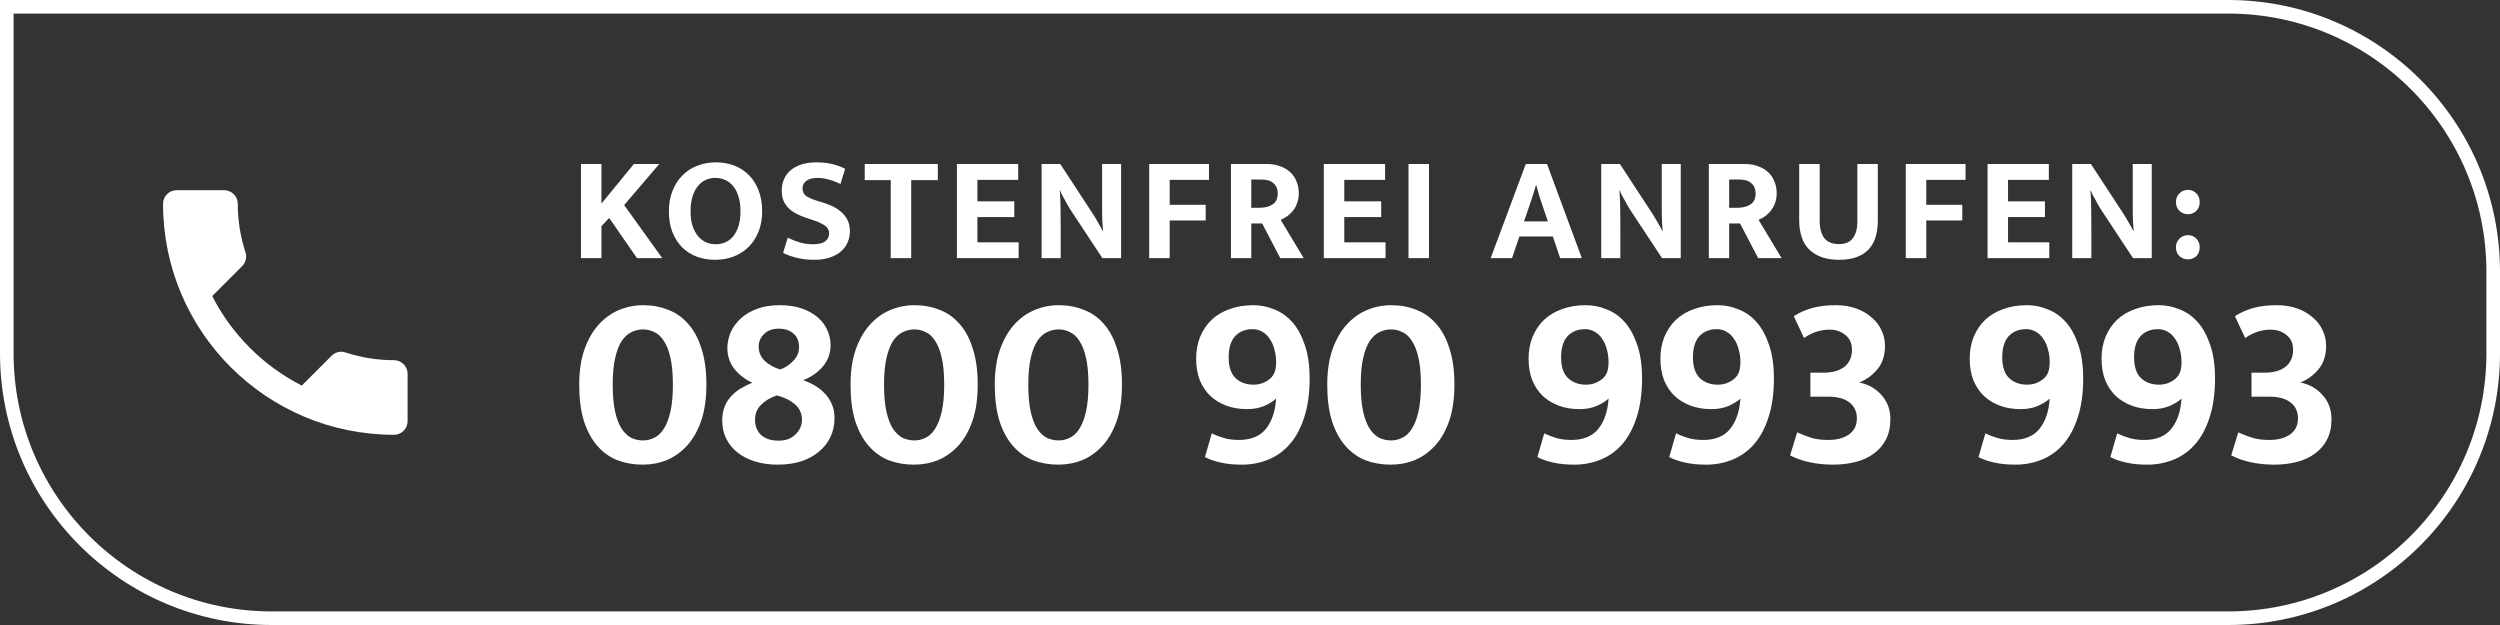
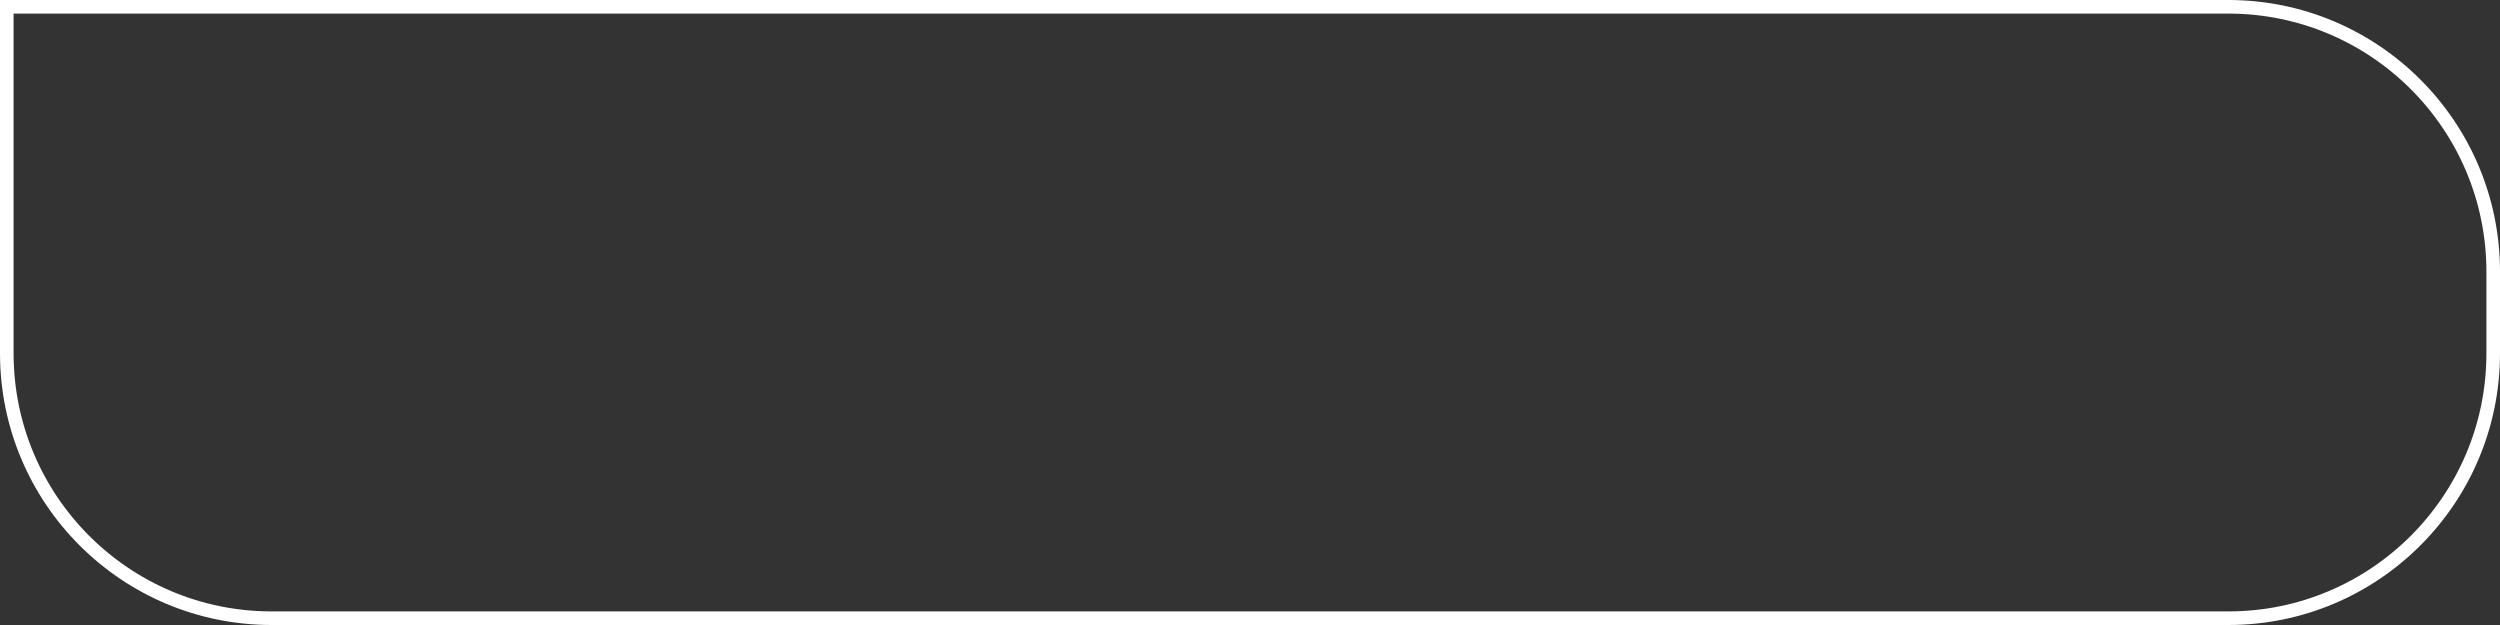
<svg xmlns="http://www.w3.org/2000/svg" width="184" height="46" viewBox="0 0 184 46" fill="none">
  <rect x="0" y="0" width="184" height="46" fill="#333333" stroke="none" />
-   <path d="M42.759 19V12.07H44.266V14.985L46.653 12.07H48.523L45.938 15.095L48.743 19H46.884L44.838 16.041L44.266 16.646V19H42.759ZM52.685 11.949C53.176 11.949 53.631 12.03 54.049 12.191C54.467 12.352 54.827 12.587 55.127 12.895C55.428 13.196 55.663 13.57 55.831 14.017C56.007 14.464 56.095 14.974 56.095 15.546C56.095 16.103 56.007 16.602 55.831 17.042C55.655 17.482 55.413 17.856 55.105 18.164C54.797 18.472 54.431 18.71 54.005 18.879C53.587 19.04 53.133 19.121 52.641 19.121C52.15 19.121 51.695 19.044 51.277 18.89C50.859 18.729 50.5 18.498 50.199 18.197C49.898 17.889 49.66 17.515 49.484 17.075C49.316 16.628 49.231 16.118 49.231 15.546C49.231 14.989 49.319 14.49 49.495 14.05C49.671 13.603 49.913 13.225 50.221 12.917C50.529 12.602 50.892 12.363 51.31 12.202C51.736 12.033 52.194 11.949 52.685 11.949ZM50.826 15.546C50.826 15.957 50.874 16.316 50.969 16.624C51.072 16.925 51.208 17.178 51.376 17.383C51.545 17.581 51.739 17.731 51.959 17.834C52.187 17.929 52.428 17.977 52.685 17.977C52.934 17.977 53.169 17.929 53.389 17.834C53.617 17.731 53.811 17.581 53.972 17.383C54.133 17.178 54.262 16.925 54.357 16.624C54.453 16.316 54.5 15.957 54.5 15.546C54.5 15.121 54.449 14.754 54.346 14.446C54.251 14.138 54.119 13.885 53.95 13.687C53.782 13.482 53.584 13.331 53.356 13.236C53.136 13.141 52.898 13.093 52.641 13.093C52.385 13.093 52.146 13.144 51.926 13.247C51.706 13.35 51.516 13.504 51.354 13.709C51.193 13.907 51.065 14.16 50.969 14.468C50.874 14.776 50.826 15.135 50.826 15.546ZM60.089 11.949C60.537 11.949 60.933 11.993 61.277 12.081C61.622 12.169 61.93 12.283 62.201 12.422L61.86 13.544C61.56 13.397 61.27 13.287 60.991 13.214C60.713 13.133 60.441 13.093 60.177 13.093C59.825 13.093 59.55 13.163 59.352 13.302C59.162 13.441 59.066 13.628 59.066 13.863C59.066 14.105 59.151 14.288 59.319 14.413C59.488 14.538 59.759 14.659 60.133 14.776L60.793 14.985C61.343 15.168 61.772 15.429 62.08 15.766C62.396 16.103 62.553 16.518 62.553 17.009C62.553 17.302 62.498 17.577 62.388 17.834C62.278 18.091 62.113 18.314 61.893 18.505C61.673 18.696 61.398 18.846 61.068 18.956C60.738 19.066 60.353 19.121 59.913 19.121C59.085 19.121 58.326 18.952 57.636 18.615L57.977 17.493C58.293 17.647 58.601 17.768 58.901 17.856C59.202 17.937 59.517 17.977 59.847 17.977C60.236 17.977 60.529 17.907 60.727 17.768C60.925 17.621 61.024 17.42 61.024 17.163C61.024 17.075 61.006 16.991 60.969 16.91C60.94 16.822 60.881 16.741 60.793 16.668C60.705 16.587 60.584 16.51 60.43 16.437C60.284 16.356 60.089 16.279 59.847 16.206L59.264 16.008C59.008 15.92 58.773 15.817 58.56 15.7C58.348 15.583 58.164 15.447 58.01 15.293C57.864 15.139 57.746 14.959 57.658 14.754C57.578 14.541 57.537 14.296 57.537 14.017C57.537 13.716 57.592 13.441 57.702 13.192C57.812 12.935 57.974 12.715 58.186 12.532C58.406 12.349 58.674 12.206 58.989 12.103C59.312 12 59.679 11.949 60.089 11.949ZM69.023 12.07V13.258H67.065V19H65.558V13.258H63.644V12.07H69.023ZM70.429 12.07H74.939V13.236H71.936V14.82H74.653V15.975H71.936V17.834H74.972V19H70.429V12.07ZM76.661 12.07H78.036L80.423 15.722C80.585 15.971 80.731 16.217 80.863 16.459C81.003 16.694 81.102 16.877 81.16 17.009H81.182C81.138 16.532 81.116 16.059 81.116 15.59C81.116 15.113 81.116 14.633 81.116 14.149V12.07H82.513V19H81.138L78.916 15.634C78.821 15.487 78.726 15.337 78.63 15.183C78.542 15.022 78.458 14.868 78.377 14.721C78.297 14.574 78.223 14.442 78.157 14.325C78.099 14.2 78.055 14.098 78.025 14.017H78.003C78.04 14.523 78.058 15.011 78.058 15.48C78.066 15.942 78.069 16.415 78.069 16.899V19H76.661V12.07ZM88.981 12.07V13.236H86.088V15.073H88.739V16.228H86.088V19H84.581V12.07H88.981ZM90.598 12.07H93.227C93.616 12.07 93.957 12.129 94.25 12.246C94.551 12.356 94.8 12.51 94.998 12.708C95.196 12.899 95.343 13.126 95.438 13.39C95.541 13.647 95.592 13.925 95.592 14.226C95.592 14.505 95.548 14.754 95.46 14.974C95.38 15.187 95.273 15.374 95.141 15.535C95.017 15.689 94.874 15.821 94.712 15.931C94.558 16.034 94.408 16.118 94.261 16.184L95.955 19H94.228L92.897 16.448H92.094V19H90.598V12.07ZM92.094 15.293H92.688C93.084 15.293 93.407 15.212 93.656 15.051C93.913 14.89 94.041 14.622 94.041 14.248C94.041 13.918 93.939 13.665 93.733 13.489C93.535 13.306 93.242 13.214 92.853 13.214H92.094V15.293ZM97.432 12.07H101.942V13.236H98.939V14.82H101.656V15.975H98.939V17.834H101.975V19H97.432V12.07ZM105.172 12.07V19H103.665V12.07H105.172ZM112.166 16.294H113.926L113.607 15.37C113.505 15.084 113.409 14.798 113.321 14.512C113.233 14.219 113.149 13.925 113.068 13.632H113.046C112.966 13.911 112.878 14.197 112.782 14.49C112.687 14.776 112.588 15.069 112.485 15.37L112.166 16.294ZM112.298 12.07H113.86L116.423 19H114.828L114.289 17.405H111.825L111.286 19H109.713L112.298 12.07ZM117.851 12.07H119.226L121.613 15.722C121.775 15.971 121.921 16.217 122.053 16.459C122.193 16.694 122.292 16.877 122.35 17.009H122.372C122.328 16.532 122.306 16.059 122.306 15.59C122.306 15.113 122.306 14.633 122.306 14.149V12.07H123.703V19H122.328L120.106 15.634C120.011 15.487 119.916 15.337 119.82 15.183C119.732 15.022 119.648 14.868 119.567 14.721C119.487 14.574 119.413 14.442 119.347 14.325C119.289 14.2 119.245 14.098 119.215 14.017H119.193C119.23 14.523 119.248 15.011 119.248 15.48C119.256 15.942 119.259 16.415 119.259 16.899V19H117.851V12.07ZM125.77 12.07H128.399C128.788 12.07 129.129 12.129 129.422 12.246C129.723 12.356 129.972 12.51 130.17 12.708C130.368 12.899 130.515 13.126 130.61 13.39C130.713 13.647 130.764 13.925 130.764 14.226C130.764 14.505 130.72 14.754 130.632 14.974C130.552 15.187 130.445 15.374 130.313 15.535C130.189 15.689 130.046 15.821 129.884 15.931C129.73 16.034 129.58 16.118 129.433 16.184L131.127 19H129.4L128.069 16.448H127.266V19H125.77V12.07ZM127.266 15.293H127.86C128.256 15.293 128.579 15.212 128.828 15.051C129.085 14.89 129.213 14.622 129.213 14.248C129.213 13.918 129.111 13.665 128.905 13.489C128.707 13.306 128.414 13.214 128.025 13.214H127.266V15.293ZM132.421 12.07H133.928V16.217C133.928 16.789 134.042 17.225 134.269 17.526C134.504 17.819 134.863 17.966 135.347 17.966C135.824 17.966 136.169 17.816 136.381 17.515C136.594 17.214 136.7 16.826 136.7 16.349V12.07H138.207V16.239C138.207 17.207 137.965 17.929 137.481 18.406C137.005 18.883 136.293 19.121 135.347 19.121C134.438 19.121 133.723 18.883 133.202 18.406C132.682 17.929 132.421 17.189 132.421 16.184V12.07ZM144.666 12.07V13.236H141.773V15.073H144.424V16.228H141.773V19H140.266V12.07H144.666ZM146.284 12.07H150.794V13.236H147.791V14.82H150.508V15.975H147.791V17.834H150.827V19H146.284V12.07ZM152.516 12.07H153.891L156.278 15.722C156.44 15.971 156.586 16.217 156.718 16.459C156.858 16.694 156.957 16.877 157.015 17.009H157.037C156.993 16.532 156.971 16.059 156.971 15.59C156.971 15.113 156.971 14.633 156.971 14.149V12.07H158.368V19H156.993L154.771 15.634C154.676 15.487 154.581 15.337 154.485 15.183C154.397 15.022 154.313 14.868 154.232 14.721C154.152 14.574 154.078 14.442 154.012 14.325C153.954 14.2 153.91 14.098 153.88 14.017H153.858C153.895 14.523 153.913 15.011 153.913 15.48C153.921 15.942 153.924 16.415 153.924 16.899V19H152.516V12.07ZM160.149 18.197C160.149 17.94 160.237 17.728 160.413 17.559C160.589 17.39 160.795 17.306 161.029 17.306C161.271 17.306 161.477 17.39 161.645 17.559C161.814 17.728 161.898 17.94 161.898 18.197C161.898 18.476 161.814 18.696 161.645 18.857C161.477 19.011 161.271 19.088 161.029 19.088C160.795 19.088 160.589 19.011 160.413 18.857C160.237 18.696 160.149 18.476 160.149 18.197ZM160.149 14.864C160.149 14.739 160.171 14.622 160.215 14.512C160.267 14.402 160.333 14.307 160.413 14.226C160.494 14.145 160.586 14.083 160.688 14.039C160.798 13.995 160.912 13.973 161.029 13.973C161.271 13.973 161.477 14.057 161.645 14.226C161.814 14.395 161.898 14.607 161.898 14.864C161.898 15.143 161.814 15.363 161.645 15.524C161.477 15.685 161.271 15.766 161.029 15.766C160.795 15.766 160.589 15.685 160.413 15.524C160.237 15.363 160.149 15.143 160.149 14.864Z" fill="white" />
-   <path d="M47.328 22.462C48 22.462 48.618 22.576 49.182 22.804C49.758 23.02 50.25 23.368 50.658 23.848C51.078 24.316 51.402 24.922 51.63 25.666C51.87 26.398 51.99 27.28 51.99 28.312C51.99 29.332 51.864 30.214 51.612 30.958C51.36 31.69 51.018 32.296 50.586 32.776C50.154 33.256 49.656 33.616 49.092 33.856C48.528 34.084 47.934 34.198 47.31 34.198C46.638 34.198 46.014 34.09 45.438 33.874C44.874 33.646 44.382 33.292 43.962 32.812C43.542 32.332 43.212 31.72 42.972 30.976C42.744 30.232 42.63 29.344 42.63 28.312C42.63 27.328 42.756 26.47 43.008 25.738C43.272 24.994 43.62 24.382 44.052 23.902C44.484 23.422 44.982 23.062 45.546 22.822C46.122 22.582 46.716 22.462 47.328 22.462ZM45.096 28.312C45.096 29.116 45.156 29.782 45.276 30.31C45.396 30.838 45.558 31.258 45.762 31.57C45.978 31.882 46.218 32.104 46.482 32.236C46.758 32.356 47.04 32.416 47.328 32.416C47.616 32.416 47.892 32.35 48.156 32.218C48.432 32.086 48.666 31.864 48.858 31.552C49.062 31.24 49.224 30.82 49.344 30.292C49.464 29.764 49.524 29.104 49.524 28.312C49.524 27.508 49.464 26.848 49.344 26.332C49.224 25.804 49.062 25.39 48.858 25.09C48.666 24.778 48.432 24.562 48.156 24.442C47.892 24.31 47.616 24.244 47.328 24.244C47.04 24.244 46.758 24.31 46.482 24.442C46.218 24.562 45.978 24.778 45.762 25.09C45.558 25.402 45.396 25.822 45.276 26.35C45.156 26.866 45.096 27.52 45.096 28.312ZM57.387 22.462C58.023 22.462 58.575 22.546 59.043 22.714C59.511 22.882 59.901 23.104 60.213 23.38C60.525 23.656 60.753 23.968 60.897 24.316C61.053 24.664 61.131 25.024 61.131 25.396C61.131 25.996 60.945 26.518 60.573 26.962C60.213 27.394 59.727 27.736 59.115 27.988C59.439 28.096 59.739 28.234 60.015 28.402C60.291 28.57 60.531 28.768 60.735 28.996C60.951 29.224 61.119 29.488 61.239 29.788C61.359 30.076 61.419 30.4 61.419 30.76C61.419 31.288 61.317 31.762 61.113 32.182C60.909 32.602 60.621 32.962 60.249 33.262C59.889 33.562 59.451 33.796 58.935 33.964C58.431 34.12 57.867 34.198 57.243 34.198C56.631 34.198 56.073 34.12 55.569 33.964C55.065 33.808 54.633 33.586 54.273 33.298C53.913 33.01 53.637 32.668 53.445 32.272C53.253 31.876 53.157 31.438 53.157 30.958C53.157 30.586 53.211 30.256 53.319 29.968C53.427 29.68 53.577 29.428 53.769 29.212C53.973 28.984 54.207 28.786 54.471 28.618C54.747 28.45 55.047 28.3 55.371 28.168C54.843 27.928 54.405 27.592 54.057 27.16C53.709 26.716 53.535 26.206 53.535 25.63C53.535 25.234 53.613 24.85 53.769 24.478C53.937 24.094 54.183 23.752 54.507 23.452C54.831 23.152 55.233 22.912 55.713 22.732C56.193 22.552 56.751 22.462 57.387 22.462ZM55.839 25.486C55.839 25.93 55.995 26.296 56.307 26.584C56.619 26.86 56.991 27.064 57.423 27.196C57.807 27.052 58.131 26.836 58.395 26.548C58.671 26.26 58.809 25.93 58.809 25.558C58.809 25.114 58.671 24.778 58.395 24.55C58.131 24.31 57.771 24.19 57.315 24.19C56.859 24.19 56.499 24.322 56.235 24.586C55.971 24.838 55.839 25.138 55.839 25.486ZM57.171 29.104C56.703 29.26 56.319 29.488 56.019 29.788C55.719 30.076 55.569 30.448 55.569 30.904C55.569 31.36 55.719 31.732 56.019 32.02C56.331 32.296 56.769 32.434 57.333 32.434C57.825 32.434 58.227 32.284 58.539 31.984C58.863 31.672 59.025 31.306 59.025 30.886C59.025 30.43 58.851 30.052 58.503 29.752C58.155 29.452 57.711 29.236 57.171 29.104ZM67.297 22.462C67.969 22.462 68.587 22.576 69.151 22.804C69.727 23.02 70.219 23.368 70.627 23.848C71.047 24.316 71.371 24.922 71.599 25.666C71.839 26.398 71.959 27.28 71.959 28.312C71.959 29.332 71.833 30.214 71.581 30.958C71.329 31.69 70.987 32.296 70.555 32.776C70.123 33.256 69.625 33.616 69.061 33.856C68.497 34.084 67.903 34.198 67.279 34.198C66.607 34.198 65.983 34.09 65.407 33.874C64.843 33.646 64.351 33.292 63.931 32.812C63.511 32.332 63.181 31.72 62.941 30.976C62.713 30.232 62.599 29.344 62.599 28.312C62.599 27.328 62.725 26.47 62.977 25.738C63.241 24.994 63.589 24.382 64.021 23.902C64.453 23.422 64.951 23.062 65.515 22.822C66.091 22.582 66.685 22.462 67.297 22.462ZM65.065 28.312C65.065 29.116 65.125 29.782 65.245 30.31C65.365 30.838 65.527 31.258 65.731 31.57C65.947 31.882 66.187 32.104 66.451 32.236C66.727 32.356 67.009 32.416 67.297 32.416C67.585 32.416 67.861 32.35 68.125 32.218C68.401 32.086 68.635 31.864 68.827 31.552C69.031 31.24 69.193 30.82 69.313 30.292C69.433 29.764 69.493 29.104 69.493 28.312C69.493 27.508 69.433 26.848 69.313 26.332C69.193 25.804 69.031 25.39 68.827 25.09C68.635 24.778 68.401 24.562 68.125 24.442C67.861 24.31 67.585 24.244 67.297 24.244C67.009 24.244 66.727 24.31 66.451 24.442C66.187 24.562 65.947 24.778 65.731 25.09C65.527 25.402 65.365 25.822 65.245 26.35C65.125 26.866 65.065 27.52 65.065 28.312ZM77.914 22.462C78.586 22.462 79.204 22.576 79.768 22.804C80.344 23.02 80.836 23.368 81.244 23.848C81.664 24.316 81.988 24.922 82.216 25.666C82.456 26.398 82.576 27.28 82.576 28.312C82.576 29.332 82.45 30.214 82.198 30.958C81.946 31.69 81.604 32.296 81.172 32.776C80.74 33.256 80.242 33.616 79.678 33.856C79.114 34.084 78.52 34.198 77.896 34.198C77.224 34.198 76.6 34.09 76.024 33.874C75.46 33.646 74.968 33.292 74.548 32.812C74.128 32.332 73.798 31.72 73.558 30.976C73.33 30.232 73.216 29.344 73.216 28.312C73.216 27.328 73.342 26.47 73.594 25.738C73.858 24.994 74.206 24.382 74.638 23.902C75.07 23.422 75.568 23.062 76.132 22.822C76.708 22.582 77.302 22.462 77.914 22.462ZM75.682 28.312C75.682 29.116 75.742 29.782 75.862 30.31C75.982 30.838 76.144 31.258 76.348 31.57C76.564 31.882 76.804 32.104 77.068 32.236C77.344 32.356 77.626 32.416 77.914 32.416C78.202 32.416 78.478 32.35 78.742 32.218C79.018 32.086 79.252 31.864 79.444 31.552C79.648 31.24 79.81 30.82 79.93 30.292C80.05 29.764 80.11 29.104 80.11 28.312C80.11 27.508 80.05 26.848 79.93 26.332C79.81 25.804 79.648 25.39 79.444 25.09C79.252 24.778 79.018 24.562 78.742 24.442C78.478 24.31 78.202 24.244 77.914 24.244C77.626 24.244 77.344 24.31 77.068 24.442C76.804 24.562 76.564 24.778 76.348 25.09C76.144 25.402 75.982 25.822 75.862 26.35C75.742 26.866 75.682 27.52 75.682 28.312ZM91.402 34.198C90.79 34.198 90.262 34.144 89.818 34.036C89.374 33.94 88.996 33.808 88.684 33.64L89.188 31.894C89.452 32.026 89.746 32.14 90.07 32.236C90.394 32.332 90.766 32.38 91.186 32.38C92.062 32.38 92.722 32.11 93.166 31.57C93.61 31.018 93.862 30.274 93.922 29.338C93.682 29.554 93.376 29.74 93.004 29.896C92.644 30.04 92.236 30.112 91.78 30.112C91.228 30.112 90.724 30.028 90.268 29.86C89.812 29.692 89.416 29.452 89.08 29.14C88.756 28.828 88.498 28.444 88.306 27.988C88.126 27.52 88.036 26.992 88.036 26.404C88.036 25.816 88.132 25.282 88.324 24.802C88.528 24.31 88.81 23.89 89.17 23.542C89.542 23.194 89.986 22.93 90.502 22.75C91.018 22.558 91.6 22.462 92.248 22.462C92.776 22.462 93.286 22.564 93.778 22.768C94.282 22.96 94.726 23.272 95.11 23.704C95.494 24.136 95.8 24.694 96.028 25.378C96.268 26.062 96.388 26.884 96.388 27.844C96.388 28.948 96.256 29.902 95.992 30.706C95.74 31.498 95.392 32.152 94.948 32.668C94.504 33.184 93.976 33.568 93.364 33.82C92.752 34.072 92.098 34.198 91.402 34.198ZM93.922 26.656C93.922 26.32 93.88 26.008 93.796 25.72C93.724 25.42 93.61 25.162 93.454 24.946C93.31 24.718 93.13 24.544 92.914 24.424C92.698 24.292 92.458 24.226 92.194 24.226C91.654 24.226 91.222 24.4 90.898 24.748C90.586 25.096 90.43 25.612 90.43 26.296C90.43 26.992 90.598 27.502 90.934 27.826C91.282 28.15 91.726 28.312 92.266 28.312C92.578 28.312 92.86 28.246 93.112 28.114C93.376 27.982 93.574 27.814 93.706 27.61C93.85 27.394 93.922 27.076 93.922 26.656ZM102.383 22.462C103.055 22.462 103.673 22.576 104.237 22.804C104.813 23.02 105.305 23.368 105.713 23.848C106.133 24.316 106.457 24.922 106.685 25.666C106.925 26.398 107.045 27.28 107.045 28.312C107.045 29.332 106.919 30.214 106.667 30.958C106.415 31.69 106.073 32.296 105.641 32.776C105.209 33.256 104.711 33.616 104.147 33.856C103.583 34.084 102.989 34.198 102.365 34.198C101.693 34.198 101.069 34.09 100.493 33.874C99.929 33.646 99.437 33.292 99.017 32.812C98.597 32.332 98.267 31.72 98.027 30.976C97.799 30.232 97.685 29.344 97.685 28.312C97.685 27.328 97.811 26.47 98.063 25.738C98.327 24.994 98.675 24.382 99.107 23.902C99.539 23.422 100.037 23.062 100.601 22.822C101.177 22.582 101.771 22.462 102.383 22.462ZM100.151 28.312C100.151 29.116 100.211 29.782 100.331 30.31C100.451 30.838 100.613 31.258 100.817 31.57C101.033 31.882 101.273 32.104 101.537 32.236C101.813 32.356 102.095 32.416 102.383 32.416C102.671 32.416 102.947 32.35 103.211 32.218C103.487 32.086 103.721 31.864 103.913 31.552C104.117 31.24 104.279 30.82 104.399 30.292C104.519 29.764 104.579 29.104 104.579 28.312C104.579 27.508 104.519 26.848 104.399 26.332C104.279 25.804 104.117 25.39 103.913 25.09C103.721 24.778 103.487 24.562 103.211 24.442C102.947 24.31 102.671 24.244 102.383 24.244C102.095 24.244 101.813 24.31 101.537 24.442C101.273 24.562 101.033 24.778 100.817 25.09C100.613 25.402 100.451 25.822 100.331 26.35C100.211 26.866 100.151 27.52 100.151 28.312ZM115.87 34.198C115.258 34.198 114.73 34.144 114.286 34.036C113.842 33.94 113.464 33.808 113.152 33.64L113.656 31.894C113.92 32.026 114.214 32.14 114.538 32.236C114.862 32.332 115.234 32.38 115.654 32.38C116.53 32.38 117.19 32.11 117.634 31.57C118.078 31.018 118.33 30.274 118.39 29.338C118.15 29.554 117.844 29.74 117.472 29.896C117.112 30.04 116.704 30.112 116.248 30.112C115.696 30.112 115.192 30.028 114.736 29.86C114.28 29.692 113.884 29.452 113.548 29.14C113.224 28.828 112.966 28.444 112.774 27.988C112.594 27.52 112.504 26.992 112.504 26.404C112.504 25.816 112.6 25.282 112.792 24.802C112.996 24.31 113.278 23.89 113.638 23.542C114.01 23.194 114.454 22.93 114.97 22.75C115.486 22.558 116.068 22.462 116.716 22.462C117.244 22.462 117.754 22.564 118.246 22.768C118.75 22.96 119.194 23.272 119.578 23.704C119.962 24.136 120.268 24.694 120.496 25.378C120.736 26.062 120.856 26.884 120.856 27.844C120.856 28.948 120.724 29.902 120.46 30.706C120.208 31.498 119.86 32.152 119.416 32.668C118.972 33.184 118.444 33.568 117.832 33.82C117.22 34.072 116.566 34.198 115.87 34.198ZM118.39 26.656C118.39 26.32 118.348 26.008 118.264 25.72C118.192 25.42 118.078 25.162 117.922 24.946C117.778 24.718 117.598 24.544 117.382 24.424C117.166 24.292 116.926 24.226 116.662 24.226C116.122 24.226 115.69 24.4 115.366 24.748C115.054 25.096 114.898 25.612 114.898 26.296C114.898 26.992 115.066 27.502 115.402 27.826C115.75 28.15 116.194 28.312 116.734 28.312C117.046 28.312 117.328 28.246 117.58 28.114C117.844 27.982 118.042 27.814 118.174 27.61C118.318 27.394 118.39 27.076 118.39 26.656ZM125.573 34.198C124.961 34.198 124.433 34.144 123.989 34.036C123.545 33.94 123.167 33.808 122.855 33.64L123.359 31.894C123.623 32.026 123.917 32.14 124.241 32.236C124.565 32.332 124.937 32.38 125.357 32.38C126.233 32.38 126.893 32.11 127.337 31.57C127.781 31.018 128.033 30.274 128.093 29.338C127.853 29.554 127.547 29.74 127.175 29.896C126.815 30.04 126.407 30.112 125.951 30.112C125.399 30.112 124.895 30.028 124.439 29.86C123.983 29.692 123.587 29.452 123.251 29.14C122.927 28.828 122.669 28.444 122.477 27.988C122.297 27.52 122.207 26.992 122.207 26.404C122.207 25.816 122.303 25.282 122.495 24.802C122.699 24.31 122.981 23.89 123.341 23.542C123.713 23.194 124.157 22.93 124.673 22.75C125.189 22.558 125.771 22.462 126.419 22.462C126.947 22.462 127.457 22.564 127.949 22.768C128.453 22.96 128.897 23.272 129.281 23.704C129.665 24.136 129.971 24.694 130.199 25.378C130.439 26.062 130.559 26.884 130.559 27.844C130.559 28.948 130.427 29.902 130.163 30.706C129.911 31.498 129.563 32.152 129.119 32.668C128.675 33.184 128.147 33.568 127.535 33.82C126.923 34.072 126.269 34.198 125.573 34.198ZM128.093 26.656C128.093 26.32 128.051 26.008 127.967 25.72C127.895 25.42 127.781 25.162 127.625 24.946C127.481 24.718 127.301 24.544 127.085 24.424C126.869 24.292 126.629 24.226 126.365 24.226C125.825 24.226 125.393 24.4 125.069 24.748C124.757 25.096 124.601 25.612 124.601 26.296C124.601 26.992 124.769 27.502 125.105 27.826C125.453 28.15 125.897 28.312 126.437 28.312C126.749 28.312 127.031 28.246 127.283 28.114C127.547 27.982 127.745 27.814 127.877 27.61C128.021 27.394 128.093 27.076 128.093 26.656ZM132.021 23.272C132.453 22.996 132.915 22.792 133.407 22.66C133.899 22.528 134.463 22.462 135.099 22.462C135.651 22.462 136.149 22.54 136.593 22.696C137.037 22.852 137.415 23.068 137.727 23.344C138.051 23.608 138.297 23.92 138.465 24.28C138.645 24.64 138.735 25.03 138.735 25.45C138.735 26.158 138.549 26.734 138.177 27.178C137.805 27.622 137.361 27.946 136.845 28.15C137.529 28.294 138.081 28.612 138.501 29.104C138.921 29.584 139.131 30.166 139.131 30.85C139.131 31.426 139.023 31.924 138.807 32.344C138.591 32.764 138.291 33.112 137.907 33.388C137.535 33.664 137.091 33.868 136.575 34C136.059 34.132 135.507 34.198 134.919 34.198C134.307 34.198 133.725 34.138 133.173 34.018C132.633 33.898 132.159 33.73 131.751 33.514L132.273 31.822C132.645 31.99 133.005 32.128 133.353 32.236C133.701 32.332 134.103 32.38 134.559 32.38C135.183 32.38 135.687 32.248 136.071 31.984C136.467 31.708 136.665 31.312 136.665 30.796C136.665 30.292 136.485 29.902 136.125 29.626C135.765 29.338 135.237 29.194 134.541 29.194H133.245V27.43H134.181C134.853 27.43 135.375 27.286 135.747 26.998C136.119 26.698 136.305 26.278 136.305 25.738C136.305 25.27 136.143 24.91 135.819 24.658C135.507 24.394 135.123 24.262 134.667 24.262C134.343 24.262 134.025 24.31 133.713 24.406C133.413 24.502 133.101 24.658 132.777 24.874L132.021 23.272ZM148.337 34.198C147.725 34.198 147.197 34.144 146.753 34.036C146.309 33.94 145.931 33.808 145.619 33.64L146.123 31.894C146.387 32.026 146.681 32.14 147.005 32.236C147.329 32.332 147.701 32.38 148.121 32.38C148.997 32.38 149.657 32.11 150.101 31.57C150.545 31.018 150.797 30.274 150.857 29.338C150.617 29.554 150.311 29.74 149.939 29.896C149.579 30.04 149.171 30.112 148.715 30.112C148.163 30.112 147.659 30.028 147.203 29.86C146.747 29.692 146.351 29.452 146.015 29.14C145.691 28.828 145.433 28.444 145.241 27.988C145.061 27.52 144.971 26.992 144.971 26.404C144.971 25.816 145.067 25.282 145.259 24.802C145.463 24.31 145.745 23.89 146.105 23.542C146.477 23.194 146.921 22.93 147.437 22.75C147.953 22.558 148.535 22.462 149.183 22.462C149.711 22.462 150.221 22.564 150.713 22.768C151.217 22.96 151.661 23.272 152.045 23.704C152.429 24.136 152.735 24.694 152.963 25.378C153.203 26.062 153.323 26.884 153.323 27.844C153.323 28.948 153.191 29.902 152.927 30.706C152.675 31.498 152.327 32.152 151.883 32.668C151.439 33.184 150.911 33.568 150.299 33.82C149.687 34.072 149.033 34.198 148.337 34.198ZM150.857 26.656C150.857 26.32 150.815 26.008 150.731 25.72C150.659 25.42 150.545 25.162 150.389 24.946C150.245 24.718 150.065 24.544 149.849 24.424C149.633 24.292 149.393 24.226 149.129 24.226C148.589 24.226 148.157 24.4 147.833 24.748C147.521 25.096 147.365 25.612 147.365 26.296C147.365 26.992 147.533 27.502 147.869 27.826C148.217 28.15 148.661 28.312 149.201 28.312C149.513 28.312 149.795 28.246 150.047 28.114C150.311 27.982 150.509 27.814 150.641 27.61C150.785 27.394 150.857 27.076 150.857 26.656ZM158.04 34.198C157.428 34.198 156.9 34.144 156.456 34.036C156.012 33.94 155.634 33.808 155.322 33.64L155.826 31.894C156.09 32.026 156.384 32.14 156.708 32.236C157.032 32.332 157.404 32.38 157.824 32.38C158.7 32.38 159.36 32.11 159.804 31.57C160.248 31.018 160.5 30.274 160.56 29.338C160.32 29.554 160.014 29.74 159.642 29.896C159.282 30.04 158.874 30.112 158.418 30.112C157.866 30.112 157.362 30.028 156.906 29.86C156.45 29.692 156.054 29.452 155.718 29.14C155.394 28.828 155.136 28.444 154.944 27.988C154.764 27.52 154.674 26.992 154.674 26.404C154.674 25.816 154.77 25.282 154.962 24.802C155.166 24.31 155.448 23.89 155.808 23.542C156.18 23.194 156.624 22.93 157.14 22.75C157.656 22.558 158.238 22.462 158.886 22.462C159.414 22.462 159.924 22.564 160.416 22.768C160.92 22.96 161.364 23.272 161.748 23.704C162.132 24.136 162.438 24.694 162.666 25.378C162.906 26.062 163.026 26.884 163.026 27.844C163.026 28.948 162.894 29.902 162.63 30.706C162.378 31.498 162.03 32.152 161.586 32.668C161.142 33.184 160.614 33.568 160.002 33.82C159.39 34.072 158.736 34.198 158.04 34.198ZM160.56 26.656C160.56 26.32 160.518 26.008 160.434 25.72C160.362 25.42 160.248 25.162 160.092 24.946C159.948 24.718 159.768 24.544 159.552 24.424C159.336 24.292 159.096 24.226 158.832 24.226C158.292 24.226 157.86 24.4 157.536 24.748C157.224 25.096 157.068 25.612 157.068 26.296C157.068 26.992 157.236 27.502 157.572 27.826C157.92 28.15 158.364 28.312 158.904 28.312C159.216 28.312 159.498 28.246 159.75 28.114C160.014 27.982 160.212 27.814 160.344 27.61C160.488 27.394 160.56 27.076 160.56 26.656ZM164.487 23.272C164.919 22.996 165.381 22.792 165.873 22.66C166.365 22.528 166.929 22.462 167.565 22.462C168.117 22.462 168.615 22.54 169.059 22.696C169.503 22.852 169.881 23.068 170.193 23.344C170.517 23.608 170.763 23.92 170.931 24.28C171.111 24.64 171.201 25.03 171.201 25.45C171.201 26.158 171.015 26.734 170.643 27.178C170.271 27.622 169.827 27.946 169.311 28.15C169.995 28.294 170.547 28.612 170.967 29.104C171.387 29.584 171.597 30.166 171.597 30.85C171.597 31.426 171.489 31.924 171.273 32.344C171.057 32.764 170.757 33.112 170.373 33.388C170.001 33.664 169.557 33.868 169.041 34C168.525 34.132 167.973 34.198 167.385 34.198C166.773 34.198 166.191 34.138 165.639 34.018C165.099 33.898 164.625 33.73 164.217 33.514L164.739 31.822C165.111 31.99 165.471 32.128 165.819 32.236C166.167 32.332 166.569 32.38 167.025 32.38C167.649 32.38 168.153 32.248 168.537 31.984C168.933 31.708 169.131 31.312 169.131 30.796C169.131 30.292 168.951 29.902 168.591 29.626C168.231 29.338 167.703 29.194 167.007 29.194H165.711V27.43H166.647C167.319 27.43 167.841 27.286 168.213 26.998C168.585 26.698 168.771 26.278 168.771 25.738C168.771 25.27 168.609 24.91 168.285 24.658C167.973 24.394 167.589 24.262 167.133 24.262C166.809 24.262 166.491 24.31 166.179 24.406C165.879 24.502 165.567 24.658 165.243 24.874L164.487 23.272Z" fill="white" />
  <path d="M0.5 0.5H164C174.77 0.5 183.5 9.23 183.5 20V26C183.5 36.77 174.77 45.5 164 45.5H20C9.23 45.5 0.5 36.77 0.5 26V0.5Z" stroke="white" />
-   <path d="M15.62 21.79C17.06 24.62 19.38 26.93 22.21 28.38L24.41 26.18C24.68 25.91 25.08 25.82 25.43 25.94C26.55 26.31 27.76 26.51 29 26.51C29.55 26.51 30 26.96 30 27.51V31C30 31.55 29.55 32 29 32C19.61 32 12 24.39 12 15C12 14.45 12.45 14 13 14H16.5C17.05 14 17.5 14.45 17.5 15C17.5 16.25 17.7 17.45 18.07 18.57C18.18 18.92 18.1 19.31 17.82 19.59L15.62 21.79Z" fill="white" />
</svg>